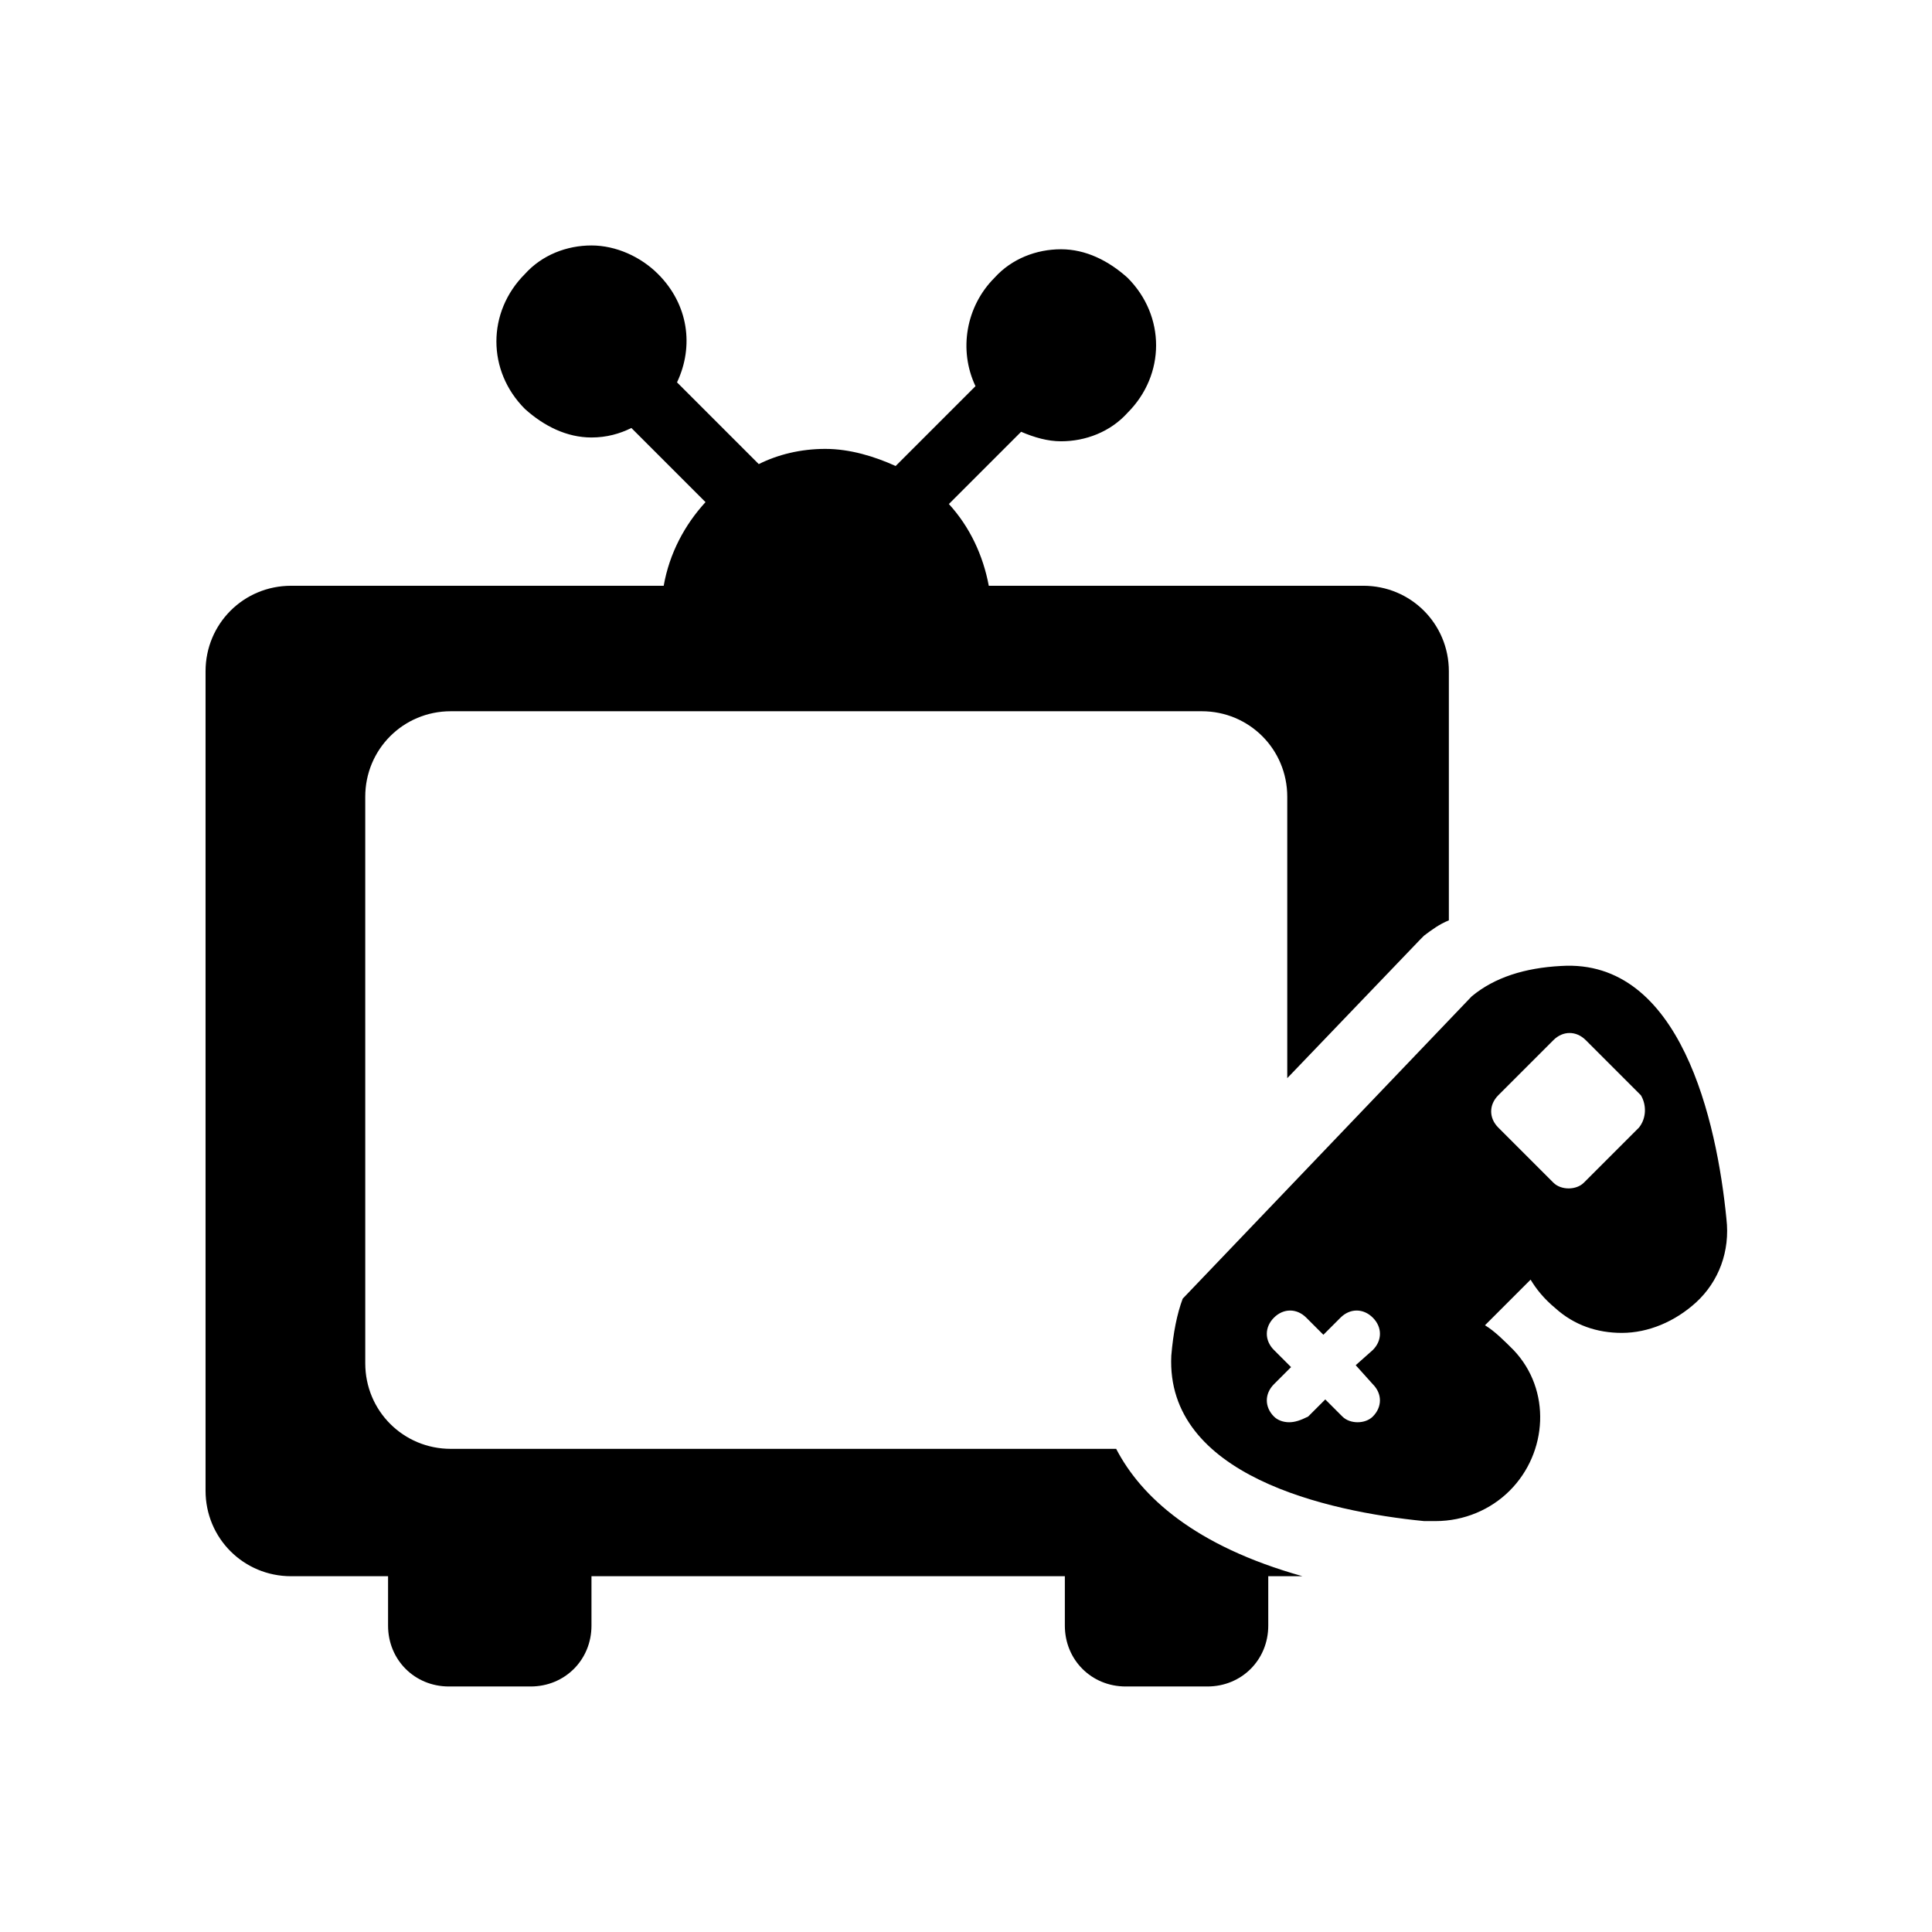
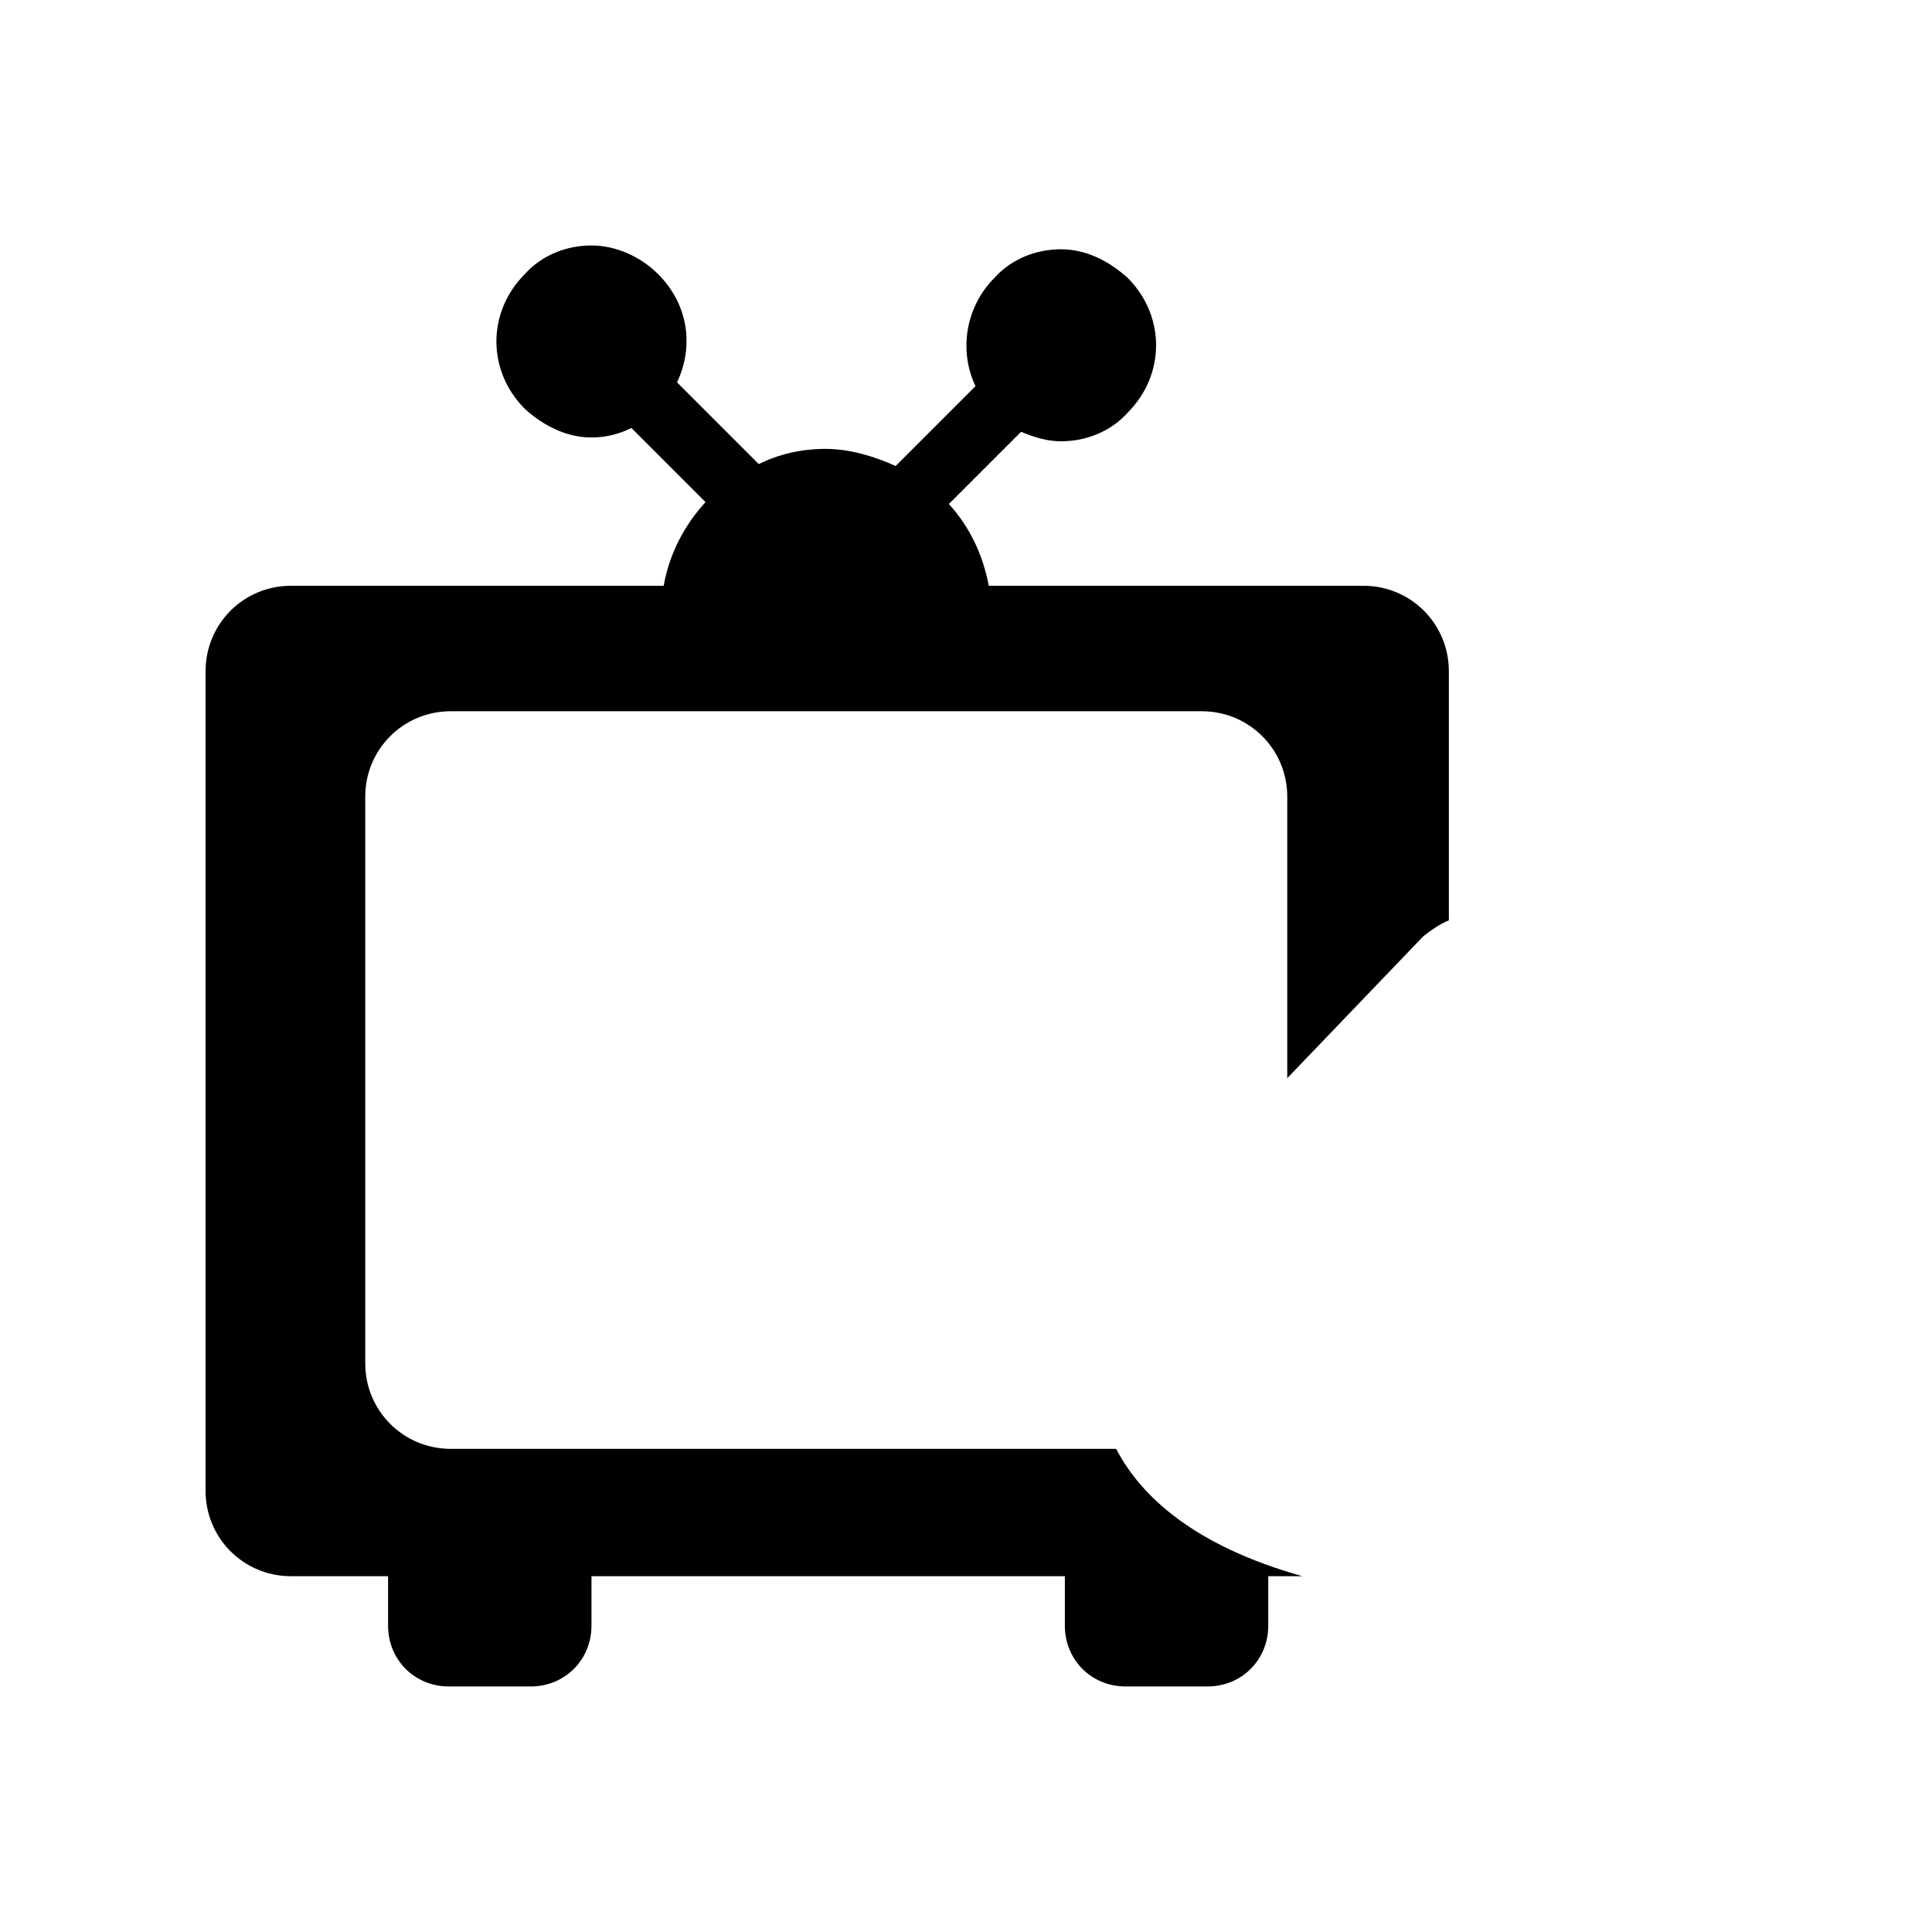
<svg xmlns="http://www.w3.org/2000/svg" fill="#000000" width="800px" height="800px" version="1.1" viewBox="144 144 512 512">
  <g>
    <path d="m439.8 527.96h-176.33c-12.594 0-22.672-10.078-22.672-22.672l-0.004-150.13c0-12.594 10.078-22.672 22.672-22.672h199c12.594 0 22.672 10.078 22.672 22.672v74.562l35.266-36.777 1.008-1.008c2.016-1.512 4.031-3.023 6.551-4.031v-66c0-12.594-10.078-22.672-22.672-22.672l-99.25 0.004c-1.512-8.062-5.039-15.617-10.578-21.664l19.145-19.145c3.527 1.512 7.055 2.519 10.578 2.519 6.551 0 13.098-2.519 17.633-7.559 10.078-10.078 10.078-25.695 0-35.77-5.039-4.535-11.082-7.559-17.633-7.559s-13.098 2.519-17.633 7.559c-7.559 7.559-9.574 19.145-5.039 28.719l-21.16 21.16c-5.543-2.519-12.09-4.535-18.641-4.535-6.551 0-12.594 1.512-17.633 4.031l-21.664-21.664c4.535-9.574 3.023-20.656-5.039-28.719-4.535-4.535-11.082-7.559-17.633-7.559-6.551 0-13.098 2.519-17.633 7.559-10.078 10.078-10.078 25.695 0 35.77 5.039 4.535 11.082 7.559 17.633 7.559 4.031 0 7.559-1.008 10.578-2.519l19.648 19.648c-5.543 6.047-9.574 13.602-11.082 22.168h-98.746c-12.594 0-22.668 10.074-22.668 22.668v217.14c0 12.594 10.078 22.672 22.672 22.672h25.695v13.098c0 9.07 7.055 16.121 16.121 16.121h21.664c9.07 0 16.121-7.055 16.121-16.121v-13.098h125.45v13.098c0 9.07 7.055 16.121 16.121 16.121h21.664c9.07 0 16.121-7.055 16.121-16.121v-13.098h9.07c-28.719-8.059-42.828-21.156-49.375-33.754z" />
-     <path d="m601.52 467c-2.519-25.695-12.09-69.023-43.832-67.008-9.574 0.504-17.633 3.023-23.68 8.062l-76.578 80.105c-1.512 4.031-2.519 9.07-3.023 15.113-1.512 31.738 41.312 41.312 67.008 43.832h3.023c7.559 0 14.609-3.023 19.648-8.062 10.078-10.078 11.082-26.703 1.008-37.281-2.519-2.519-5.039-5.039-7.559-6.551l12.09-12.09c1.512 2.519 3.527 5.039 6.551 7.559 5.039 4.535 11.082 6.551 17.633 6.551 7.055 0 14.105-3.023 19.648-8.062 6.047-5.539 9.07-13.602 8.062-22.168zm-93.711 43.832c2.519 2.519 2.519 6.047 0 8.566-1.008 1.008-2.519 1.512-4.031 1.512s-3.023-0.504-4.031-1.512l-4.535-4.535-4.535 4.535c-2.012 1.008-3.523 1.512-5.035 1.512s-3.023-0.504-4.031-1.512c-2.519-2.519-2.519-6.047 0-8.566l4.535-4.535-4.535-4.535c-2.519-2.519-2.519-6.047 0-8.566s6.047-2.519 8.566 0l4.535 4.535 4.535-4.535c2.519-2.519 6.047-2.519 8.566 0 2.519 2.519 2.519 6.047 0 8.566l-4.535 4.031zm70.535-68.012-14.609 14.609c-1.008 1.008-2.519 1.512-4.031 1.512s-3.023-0.504-4.031-1.512l-14.609-14.609c-2.519-2.519-2.519-6.047 0-8.566l14.609-14.609c2.519-2.519 6.047-2.519 8.566 0l14.609 14.609c1.512 2.519 1.512 6.047-0.504 8.566z" />
  </g>
</svg>